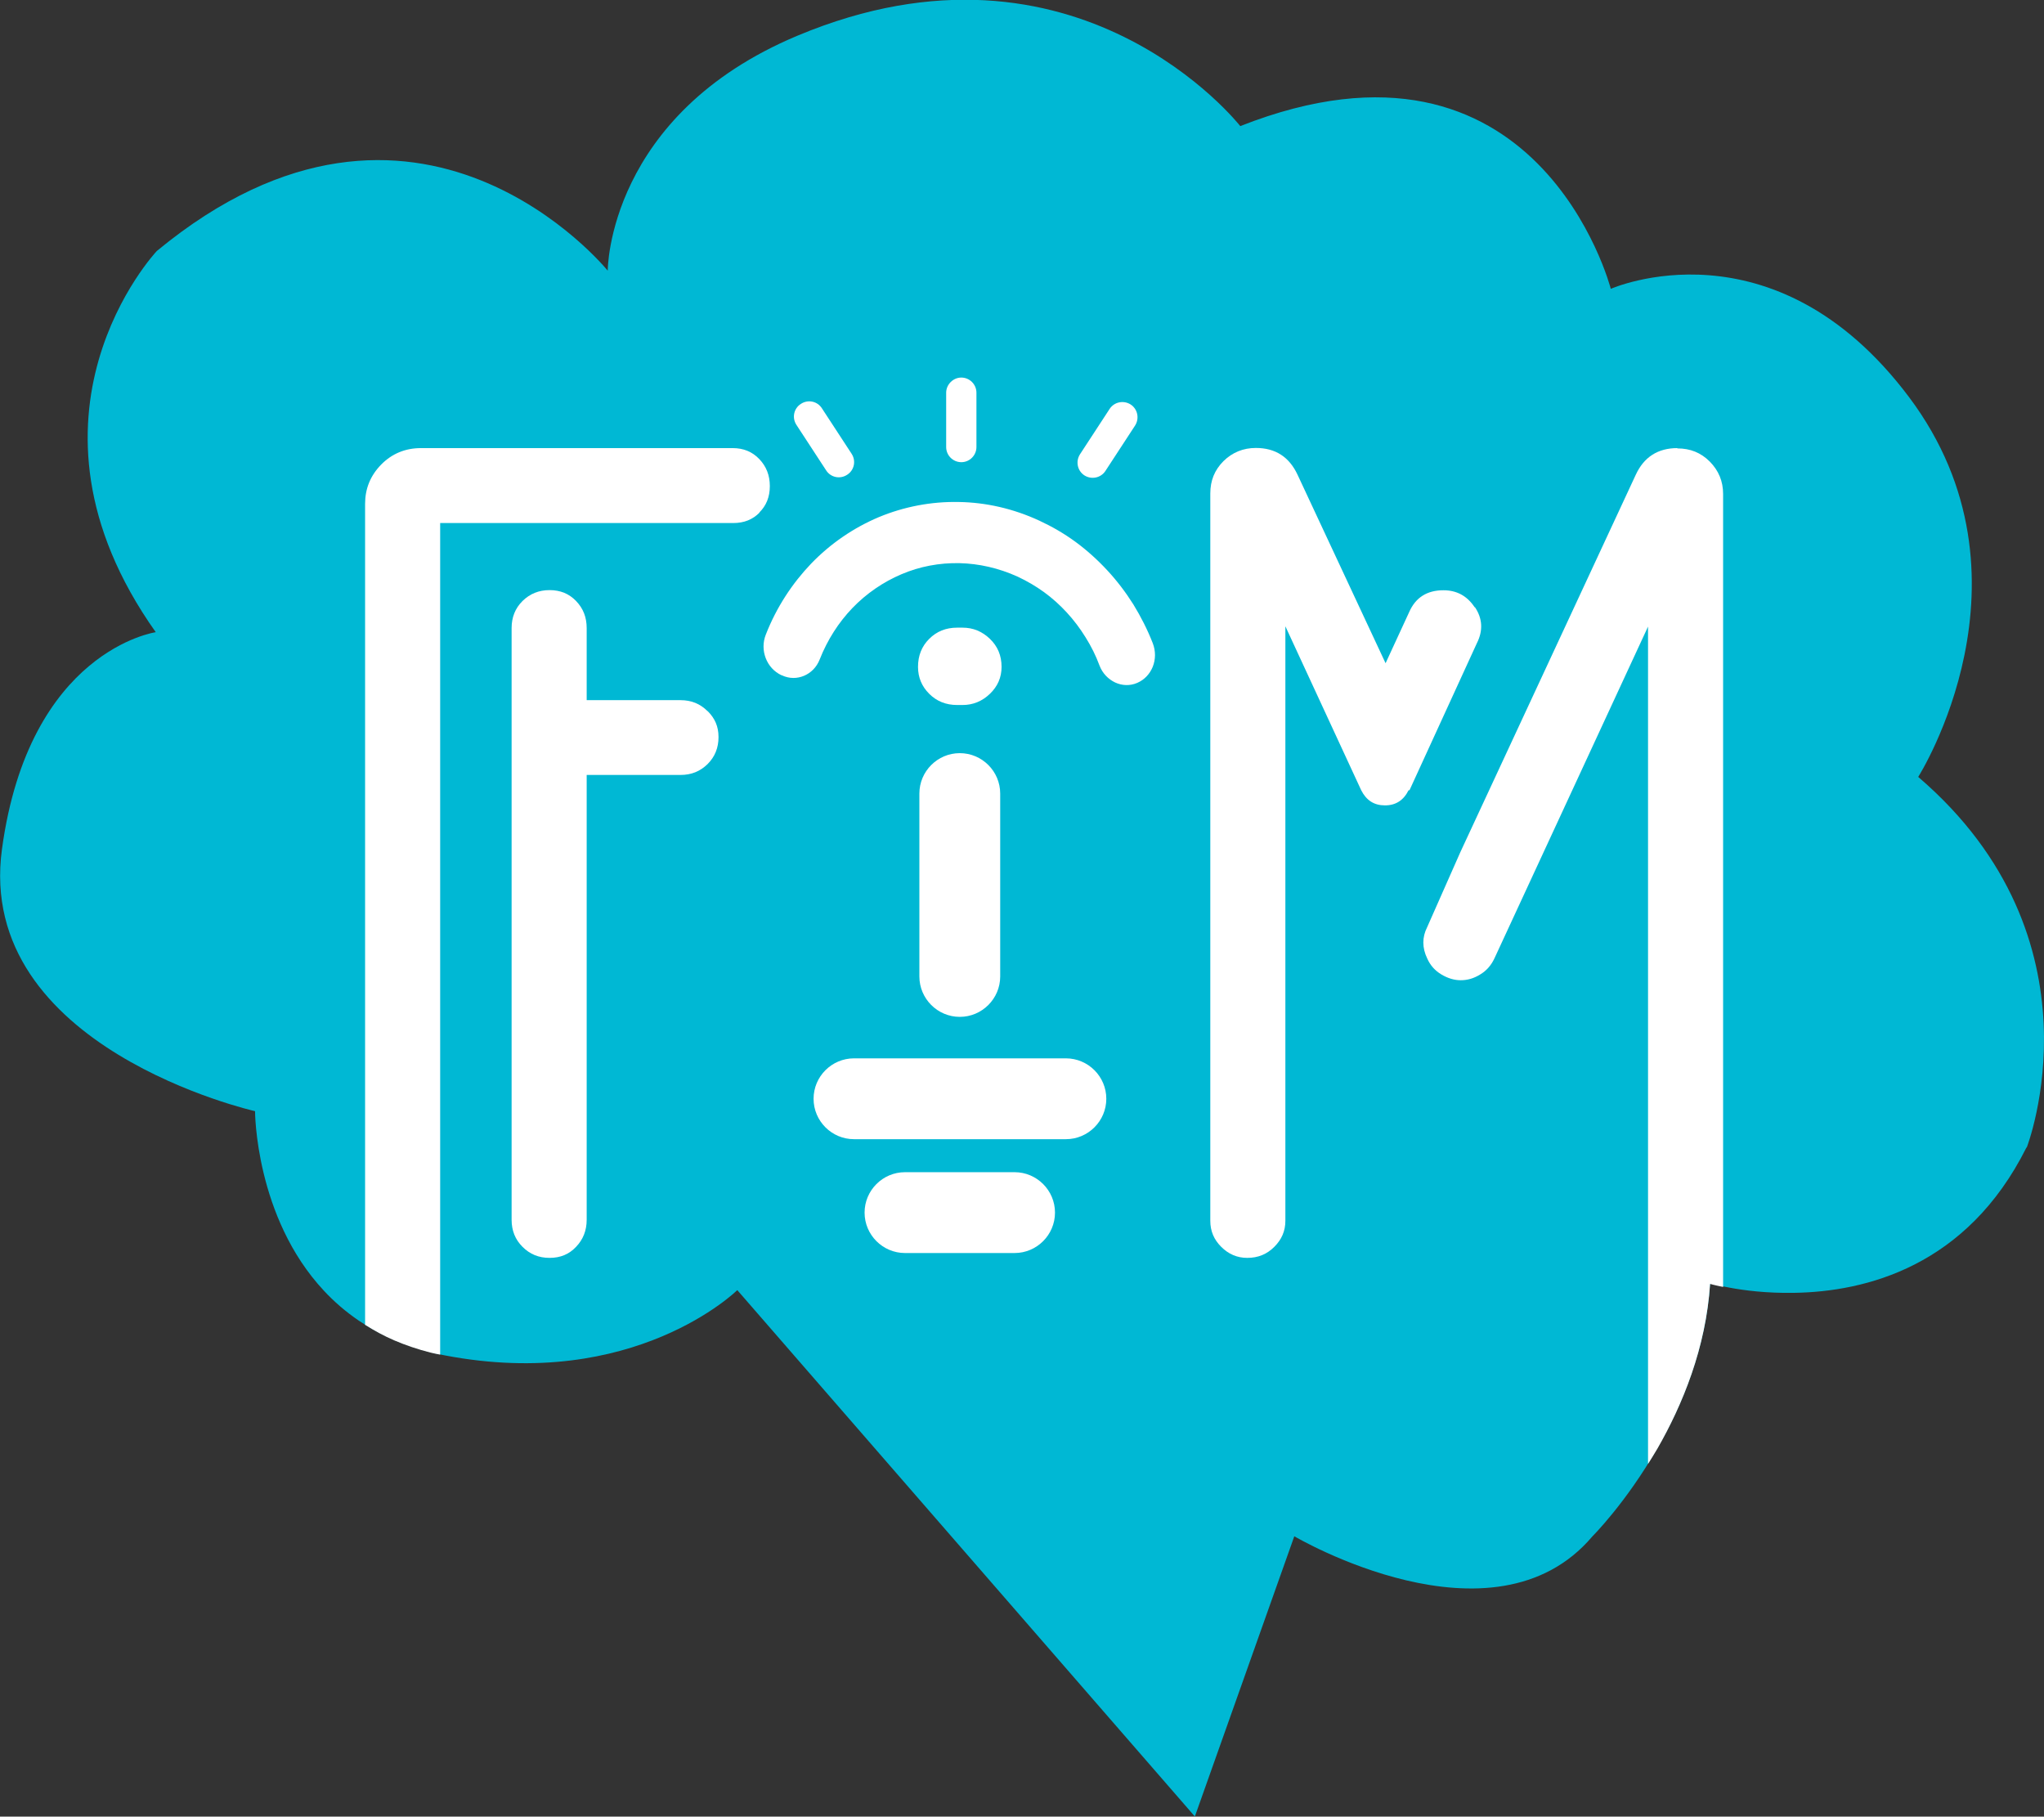
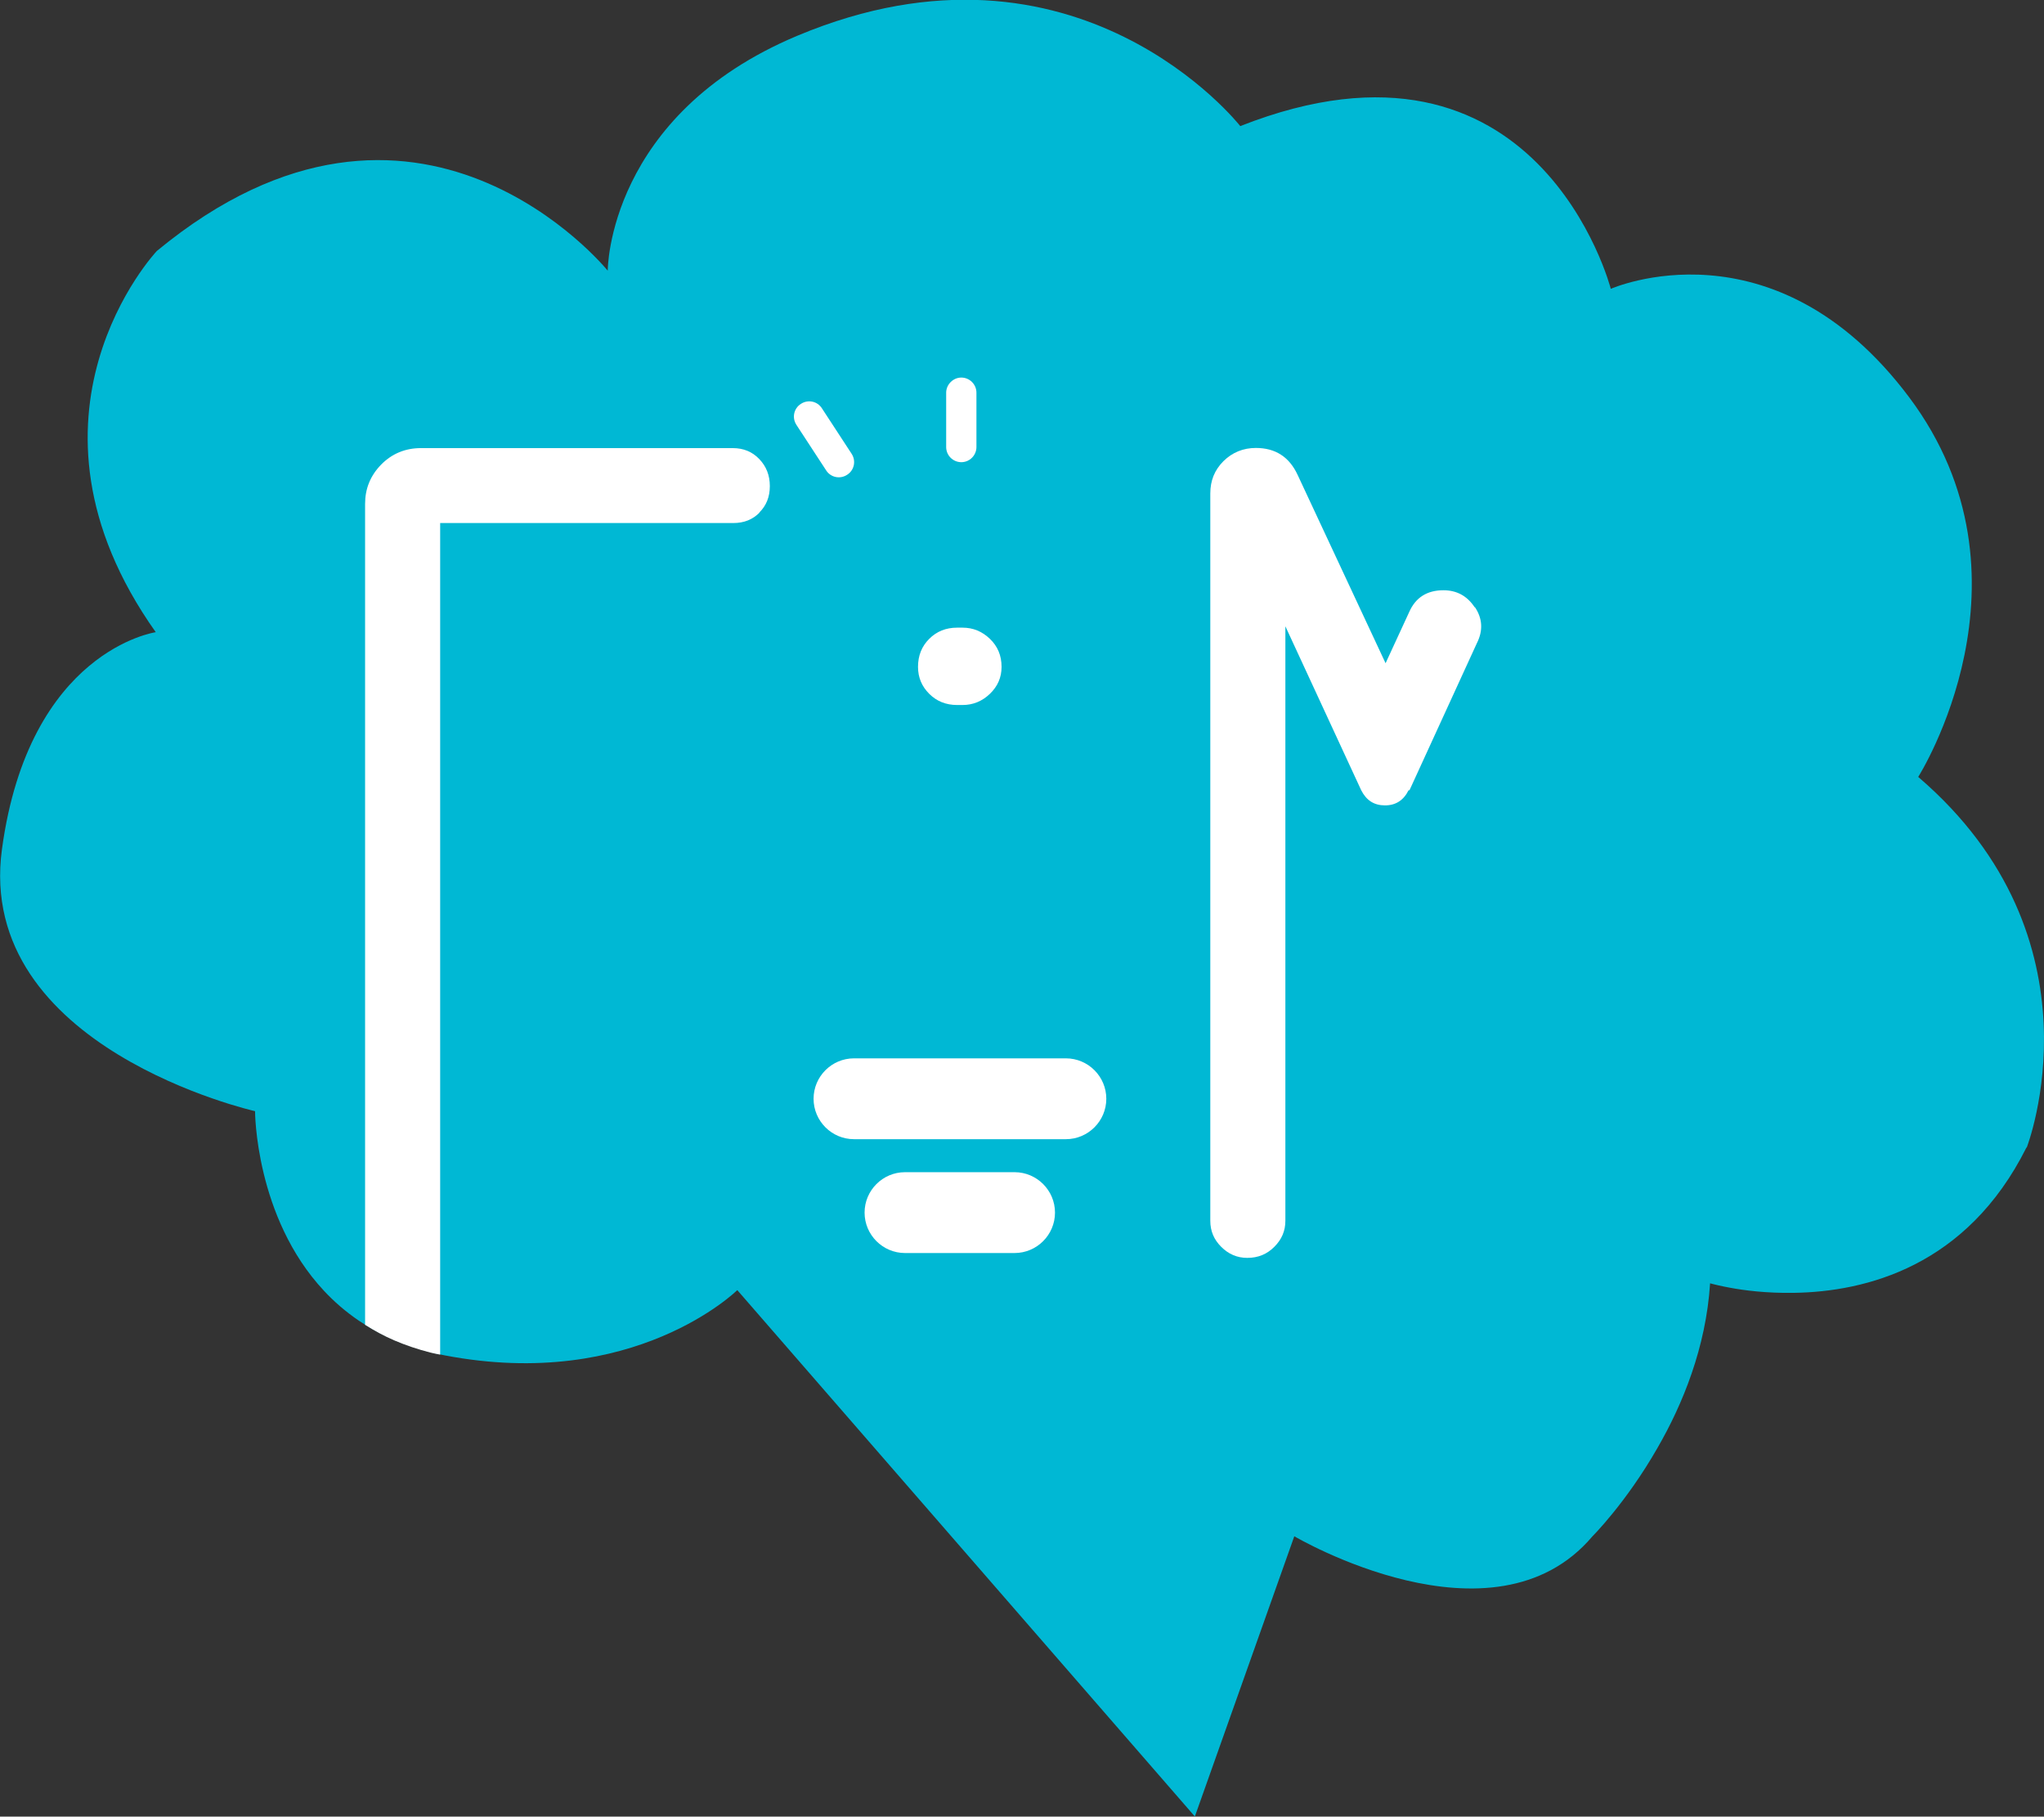
<svg xmlns="http://www.w3.org/2000/svg" id="Capa_1" data-name="Capa 1" viewBox="0 0 135.04 120">
  <rect x="0" y="0" width="135.04" height="120" fill="#333333" stroke="none" />
  <defs>
    <style>      .cls-1 {        fill: #fff;      }      .cls-2 {        fill: #00b8d4;      }    </style>
  </defs>
  <path class="cls-2" d="M133.87,75.82c-3.93,7.84-10.61,9.51-15.36,9.58-1.79.03-3.29-.16-4.28-.35-.13-.02-.25-.05-.36-.07-.58-.12-.89-.21-.89-.21-.27,4.24-1.82,8.01-3.48,10.88-2.07,3.62-4.29,5.83-4.29,5.83-6.56,7.76-19.7,0-19.7,0l-6.57,18.51-30.23-34.77s-6.79,6.71-19.33,4.31c-.32-.06-.64-.13-.93-.21-.86-.22-1.66-.49-2.41-.81-.85-.37-1.63-.8-2.33-1.27-.88-.6-1.64-1.26-2.31-1.98-4.55-4.87-4.55-11.86-4.55-11.86,0,0-18.51-4.17-16.72-17.31,1.79-13.14,10.16-14.33,10.16-14.33-10.16-14.33.07-25.18.07-25.18,17.24-14.23,29.79,1.3,29.79,1.3,0-.09.03-10.28,12.53-15.52,18.52-7.76,29.26,5.97,29.26,5.97,19.71-7.76,24.48,10.75,24.48,10.75,0,0,10.75-4.78,19.71,7.16,8.95,11.94.6,25.08.6,25.08,12.53,10.74,7.17,24.48,7.17,24.48h-.02Z" />
  <path class="cls-1" d="M70.42,69.91h-14c-1.47,0-2.67,1.2-2.67,2.67s1.2,2.67,2.67,2.67h14c1.47,0,2.67-1.2,2.67-2.67s-1.2-2.67-2.67-2.67Z" />
  <path class="cls-1" d="M67.03,77.43h-7.24c-1.47,0-2.67,1.2-2.67,2.67s1.2,2.67,2.67,2.67h7.24c1.47,0,2.67-1.2,2.67-2.67s-1.2-2.67-2.67-2.67Z" />
  <path class="cls-1" d="M54.58,31.07c.3.47.92.6,1.39.29.47-.3.6-.92.29-1.39l-1.96-3c-.3-.47-.92-.6-1.39-.29-.47.3-.6.92-.29,1.39l1.96,3Z" />
  <path class="cls-1" d="M63.51,30.53c.56,0,1-.46,1-1v-3.59c0-.56-.46-1-1-1s-1,.46-1,1v3.59c0,.56.46,1,1,1Z" />
-   <path class="cls-1" d="M71.64,31.4c.47.3,1.09.17,1.39-.29l1.96-3c.3-.47.17-1.09-.29-1.39-.47-.3-1.09-.17-1.39.29l-1.96,3c-.3.47-.17,1.09.29,1.39Z" />
-   <path class="cls-1" d="M51.66,44.61c.49.23,1.01.22,1.46.03.45-.19.83-.56,1.03-1.07.52-1.32,1.26-2.46,2.16-3.4.93-.97,2.05-1.73,3.25-2.24,1.2-.51,2.5-.76,3.84-.73,1.27.03,2.57.32,3.83.89.62.29,1.2.63,1.74,1.02.55.4,1.05.85,1.51,1.35.46.5.87,1.04,1.24,1.64.37.59.68,1.21.92,1.86.2.53.59.91,1.03,1.12.45.21.97.24,1.46.03.49-.21.84-.6,1.03-1.07.19-.48.2-1.03,0-1.55-.35-.9-.79-1.76-1.28-2.56-.51-.81-1.08-1.56-1.73-2.26-.65-.7-1.35-1.33-2.1-1.88s-1.55-1.01-2.39-1.4c-1.73-.8-3.53-1.2-5.3-1.23-1.83-.04-3.64.31-5.3,1-1.66.7-3.19,1.74-4.48,3.08-1.24,1.3-2.28,2.87-2.99,4.69-.2.51-.19,1.06,0,1.55.19.49.55.89,1.03,1.12h.02Z" />
-   <path class="cls-1" d="M46.75,46.98c-.49-.49-1.07-.73-1.79-.73h-6.2v-4.76c0-.72-.23-1.3-.7-1.79-.46-.48-1.04-.72-1.75-.72s-1.3.24-1.79.72c-.48.48-.72,1.07-.72,1.79v39.08c0,.72.24,1.31.72,1.79.49.49,1.07.73,1.79.73s1.29-.24,1.75-.73c.46-.48.7-1.07.7-1.79v-29.38h6.2c.72,0,1.3-.24,1.79-.72.48-.48.72-1.07.72-1.78s-.24-1.24-.72-1.72Z" />
  <path class="cls-1" d="M50.16,33.86c.47-.46.7-1.04.7-1.75s-.23-1.3-.7-1.79c-.46-.48-1.04-.72-1.75-.72h-20.6c-1.04,0-1.92.37-2.63,1.09-.72.74-1.06,1.6-1.06,2.6v54.22c.6.38,1.23.73,1.93,1.03.75.32,1.54.59,2.41.81.2.05.41.09.62.13v-54.93h19.36c.72,0,1.29-.23,1.75-.7h-.01Z" />
-   <path class="cls-1" d="M110.82,29.6c-1.29,0-2.21.59-2.75,1.76l-11.59,24.93-2.19,4.95c-.34.67-.34,1.36,0,2.07.21.47.52.81.94,1.06.42.25.84.38,1.28.38s.86-.12,1.28-.38c.42-.25.73-.61.94-1.06l10.15-21.92v55.31c.21-.33.41-.66.62-1.01,1.65-2.88,3.21-6.65,3.48-10.88,0,0,.31.09.86.2v-52.38c0-.83-.29-1.54-.88-2.14-.59-.59-1.29-.87-2.14-.87h-.01Z" />
  <path class="cls-1" d="M97.43,40.12c-.5-.76-1.19-1.13-2.07-1.13-1.08,0-1.84.48-2.26,1.44l-1.56,3.38-5.82-12.46c-.55-1.17-1.46-1.76-2.75-1.76-.83,0-1.55.29-2.14.87-.59.59-.87,1.29-.87,2.14v48.04c0,.68.24,1.24.72,1.72s1.05.73,1.72.73c.72,0,1.3-.24,1.79-.73s.73-1.05.73-1.72v-39.27l5.01,10.83c.34.67.85,1,1.57,1s1.23-.34,1.56-1h.06l4.45-9.71c.42-.83.38-1.63-.13-2.39h0Z" />
-   <path class="cls-1" d="M63.41,49.75c-1.47,0-2.67,1.2-2.67,2.67v12.08c0,1.47,1.2,2.67,2.67,2.67s2.67-1.2,2.67-2.67v-12.08c0-1.47-1.2-2.67-2.67-2.67Z" />
  <path class="cls-1" d="M61.39,45.83c.49.49,1.1.74,1.85.74h.35c.7,0,1.3-.25,1.81-.74.51-.49.77-1.08.77-1.78,0-.75-.26-1.36-.77-1.85-.51-.49-1.11-.74-1.81-.74h-.35c-.75,0-1.36.25-1.85.74s-.74,1.1-.74,1.85c0,.7.25,1.29.74,1.78Z" />
</svg>